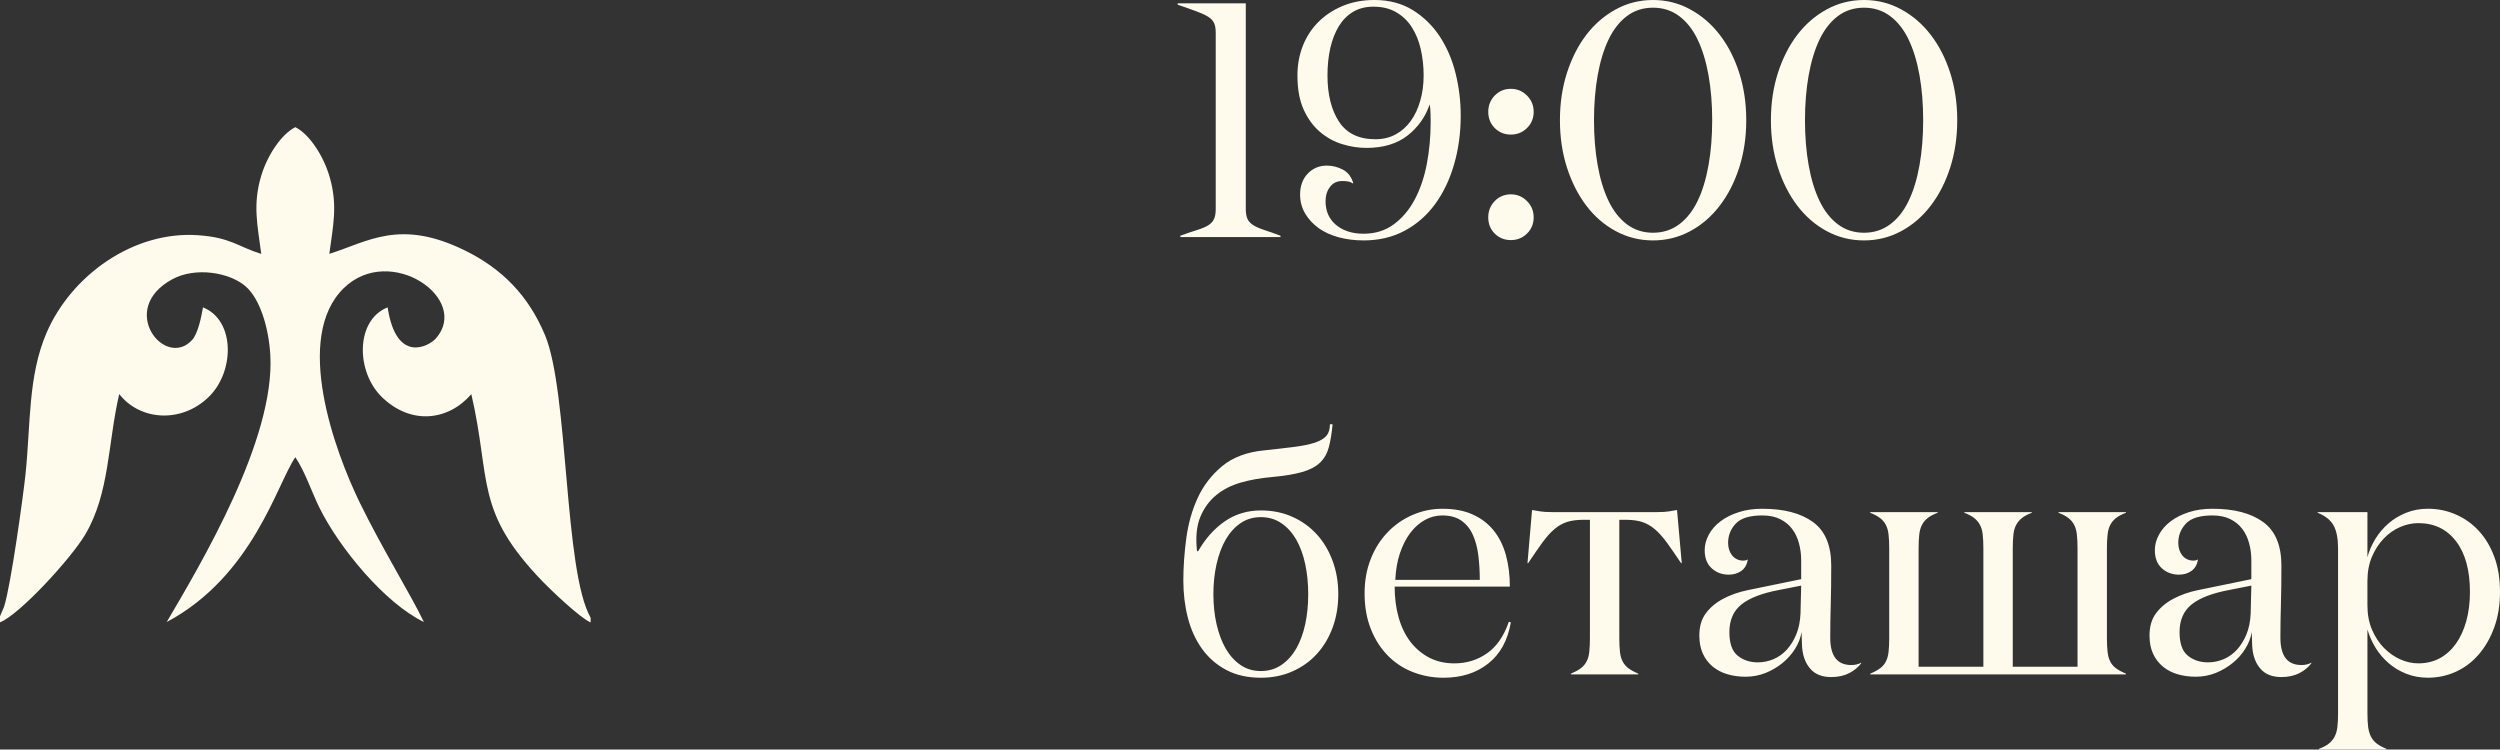
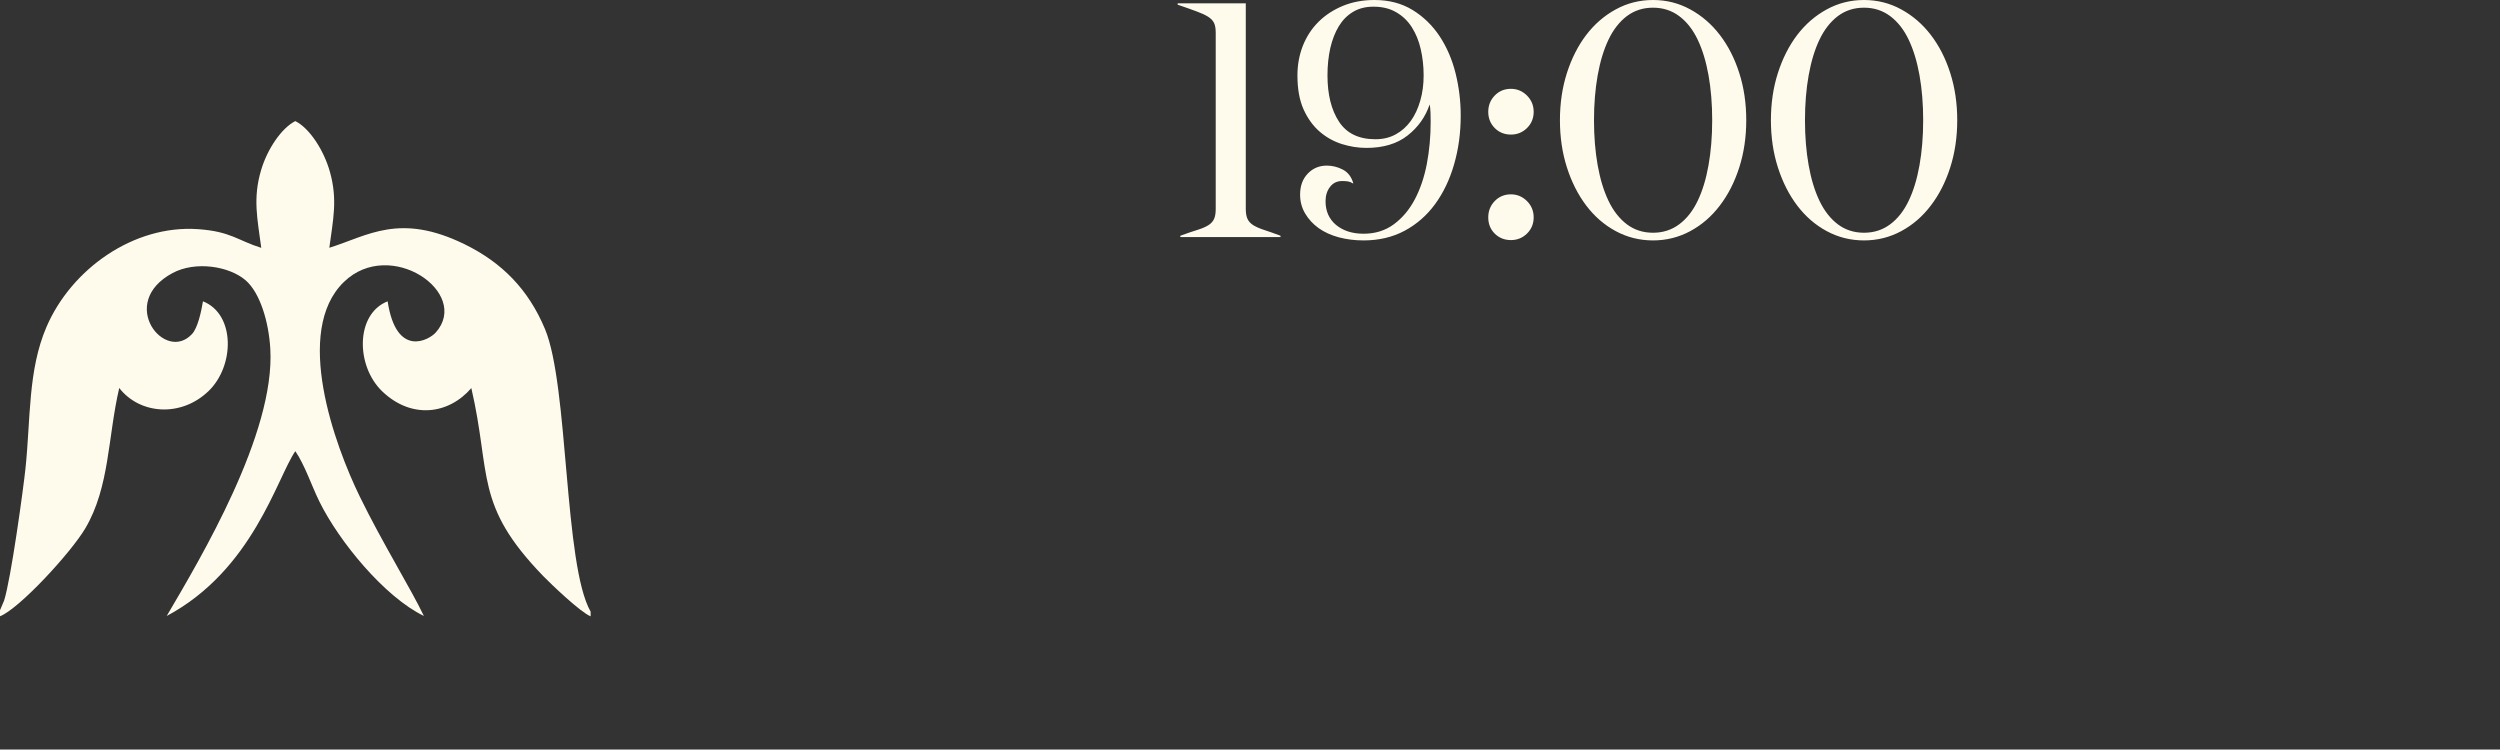
<svg xmlns="http://www.w3.org/2000/svg" xml:space="preserve" width="90.671mm" height="27.184mm" version="1.1" style="shape-rendering:geometricPrecision; text-rendering:geometricPrecision; image-rendering:optimizeQuality; fill-rule:evenodd; clip-rule:evenodd" viewBox="0 0 4830.77 1448.3">
  <rect x="0" y="0" width="4830.77" height="1448.3" fill="#333333" stroke="none" />
  <defs>
    <style type="text/css"> .fil1 {fill:#FFFBEC} .fil0 {fill:#FFFBEC;fill-rule:nonzero} </style>
  </defs>
  <g id="Слой_x0020_1">
    <g id="_2275618665664">
      <path class="fil0" d="M2275.6 9.04l0 -2.58 131.63 0 0 397.45c0,8.17 1.18,14.62 3.44,19.36 2.26,4.73 6.03,8.71 11.19,11.94 5.27,3.22 12.04,6.23 20.54,9.03 8.39,2.69 19.03,6.45 31.93,11.29l0 2.58 -193.56 0 0 -2.58c13.23,-4.84 24.2,-8.6 33.12,-11.29 8.82,-2.8 15.91,-5.81 20.97,-9.03 5.16,-3.23 8.82,-7.21 10.97,-11.94 2.25,-4.73 3.33,-11.18 3.33,-19.46l0 -340.57c0,-8.17 -1.08,-14.51 -3.33,-19.03 -2.15,-4.52 -6.03,-8.5 -11.61,-12.05 -5.49,-3.44 -13.02,-6.88 -22.48,-10.32 -9.36,-3.55 -21.51,-7.75 -36.13,-12.8zm600.16 411c0,-12.47 4.2,-22.9 12.58,-31.62 8.39,-8.6 18.82,-12.9 31.18,-12.9 11.94,0 22.26,4.3 30.97,12.9 8.71,8.71 13.02,19.14 13.02,31.62 0,12.37 -4.3,22.8 -12.91,31.29 -8.6,8.39 -18.92,12.58 -31.08,12.58 -12.37,0 -22.8,-4.19 -31.18,-12.47 -8.39,-8.28 -12.58,-18.82 -12.58,-31.4zm0 -203.89c0,-12.47 4.2,-22.9 12.58,-31.62 8.39,-8.6 18.82,-12.9 31.18,-12.9 11.94,0 22.26,4.3 30.97,12.9 8.71,8.71 13.02,19.14 13.02,31.62 0,12.37 -4.3,22.8 -12.91,31.3 -8.6,8.39 -18.92,12.58 -31.08,12.58 -12.37,0 -22.8,-4.19 -31.18,-12.58 -8.39,-8.5 -12.58,-18.93 -12.58,-31.3zm546.19 16.13c0,-32.8 4.52,-63.24 13.55,-91.41 9.03,-28.17 21.51,-52.59 37.32,-73.44 15.91,-20.76 34.84,-37.21 56.99,-49.26 22.15,-12.15 46.13,-18.17 72.05,-18.17 25.81,0 49.79,6.02 71.94,18.17 22.15,12.05 41.18,28.5 57.1,49.26 16.03,20.86 28.5,45.27 37.53,73.44 9.03,28.17 13.55,58.61 13.55,91.41 0,32.8 -4.52,63.23 -13.55,91.4 -9.04,28.17 -21.51,52.69 -37.53,73.56 -15.91,20.97 -34.95,37.42 -57.1,49.36 -22.15,11.94 -46.13,17.96 -71.94,17.96 -25.92,0 -49.9,-6.02 -72.05,-17.96 -22.15,-11.93 -41.08,-28.39 -56.99,-49.36 -15.81,-20.86 -28.29,-45.38 -37.32,-73.56 -9.03,-28.17 -13.55,-58.61 -13.55,-91.4zm65.81 0c0,31.4 2.37,60.43 7.1,86.99 4.73,26.67 11.72,49.58 20.96,68.82 9.25,19.36 21.08,34.41 35.38,45.28 14.41,10.86 31.3,16.35 50.65,16.35 19.25,0 36.13,-5.49 50.65,-16.35 14.52,-10.86 26.35,-25.92 35.6,-45.28 9.25,-19.25 16.24,-42.15 20.97,-68.82 4.73,-26.56 7.1,-55.6 7.1,-86.99 0,-31.4 -2.37,-60.44 -7.1,-86.89 -4.73,-26.45 -11.72,-49.47 -20.97,-68.82 -9.25,-19.36 -21.08,-34.52 -35.6,-45.38 -14.51,-10.86 -31.4,-16.35 -50.65,-16.35 -19.36,0 -36.24,5.48 -50.65,16.35 -14.3,10.86 -26.13,26.02 -35.38,45.38 -9.24,19.36 -16.23,42.37 -20.96,69.04 -4.73,26.56 -7.1,55.49 -7.1,86.68zm-980.74 -86.14c0,-20.54 3.44,-39.68 10.43,-57.53 6.99,-17.75 17.1,-33.23 30.22,-46.35 13.23,-13.12 29.04,-23.44 47.32,-30.97 18.28,-7.52 38.5,-11.29 60.76,-11.29 28.28,0 52.8,6.45 73.88,19.36 20.97,12.9 38.39,29.89 52.37,50.97 13.87,21.19 24.09,44.95 30.65,71.52 6.56,26.56 9.89,53.66 9.89,81.4 0,33.66 -4.3,65.17 -12.9,94.63 -8.49,29.46 -20.86,55.06 -36.78,76.78 -16.02,21.83 -35.7,38.93 -58.82,51.3 -23.23,12.37 -49.58,18.6 -79.15,18.6 -17.2,0 -33.23,-2.04 -48.07,-6.02 -14.84,-3.98 -27.75,-9.89 -38.71,-17.64 -10.86,-7.85 -19.57,-17.21 -26.13,-28.29 -6.56,-11.08 -9.79,-23.23 -9.79,-36.56 0,-16.78 4.95,-30.33 14.84,-40.65 9.78,-10.21 22.15,-15.38 36.77,-15.38 10.76,0 21.08,2.58 30.97,7.74 9.89,5.16 16.67,13.98 20.22,26.45l-1.18 0c-3.44,-2.15 -6.78,-3.33 -10.21,-3.76 -3.34,-0.43 -6.67,-0.64 -10.11,-0.64 -9.89,0 -17.74,3.76 -23.44,11.29 -5.81,7.42 -8.71,16.78 -8.71,27.75 0,19.14 6.78,34.41 20.33,45.81 13.66,11.29 31.4,16.99 53.23,16.99 22.37,0 41.72,-6.02 58.18,-18.07 16.45,-12.05 30,-28.07 40.65,-48.07 10.54,-20 18.39,-42.91 23.34,-68.72 4.95,-25.91 7.42,-53.01 7.42,-81.51 0,-5.27 -0.11,-11.18 -0.32,-17.53 -0.21,-6.45 -0.75,-11.72 -1.61,-16.03 -8.17,24.31 -22.48,44.31 -42.8,60.22 -20.32,15.92 -46.78,23.87 -79.47,23.87 -15.7,0 -31.51,-2.47 -47.32,-7.42 -15.81,-4.95 -30,-12.91 -42.8,-23.87 -12.8,-10.97 -23.12,-25.28 -31.18,-42.91 -7.96,-17.74 -11.94,-39.57 -11.94,-65.49zm58.07 -0.54c0,37 7.42,66.89 22.26,89.47 14.84,22.69 38.28,33.99 70.33,33.99 14.73,0 27.75,-3.12 39.14,-9.36 11.4,-6.13 21.08,-14.84 29.14,-25.81 7.96,-11.08 14.09,-24.19 18.39,-39.25 4.41,-15.06 6.56,-31.4 6.56,-49.04 0,-17.74 -1.94,-34.63 -5.59,-50.54 -3.65,-16.03 -9.36,-30.11 -17.2,-42.37 -7.75,-12.26 -17.85,-21.93 -30.22,-29.03 -12.26,-7.21 -26.99,-10.76 -43.98,-10.76 -15.16,0 -28.29,3.34 -39.36,10 -11.08,6.56 -20.21,15.81 -27.53,27.75 -7.2,11.93 -12.69,25.91 -16.45,42.15 -3.65,16.24 -5.48,33.77 -5.48,52.8zm449.18 86.68c0,-32.8 4.52,-63.24 13.55,-91.41 9.03,-28.17 21.51,-52.59 37.32,-73.44 15.91,-20.76 34.84,-37.21 56.99,-49.26 22.15,-12.15 46.13,-18.17 72.05,-18.17 25.81,0 49.79,6.02 71.94,18.17 22.15,12.05 41.18,28.5 57.1,49.26 16.03,20.86 28.5,45.27 37.53,73.44 9.03,28.17 13.55,58.61 13.55,91.41 0,32.8 -4.52,63.23 -13.55,91.4 -9.04,28.17 -21.51,52.69 -37.53,73.56 -15.91,20.97 -34.95,37.42 -57.1,49.36 -22.15,11.94 -46.13,17.96 -71.94,17.96 -25.92,0 -49.9,-6.02 -72.05,-17.96 -22.15,-11.93 -41.08,-28.39 -56.99,-49.36 -15.81,-20.86 -28.29,-45.38 -37.32,-73.56 -9.03,-28.17 -13.55,-58.61 -13.55,-91.4zm65.81 0c0,31.4 2.37,60.43 7.1,86.99 4.73,26.67 11.72,49.58 20.96,68.82 9.25,19.36 21.08,34.41 35.38,45.28 14.41,10.86 31.3,16.35 50.65,16.35 19.25,0 36.13,-5.49 50.65,-16.35 14.52,-10.86 26.35,-25.92 35.6,-45.28 9.25,-19.25 16.24,-42.15 20.97,-68.82 4.73,-26.56 7.1,-55.6 7.1,-86.99 0,-31.4 -2.37,-60.44 -7.1,-86.89 -4.73,-26.45 -11.72,-49.47 -20.97,-68.82 -9.25,-19.36 -21.08,-34.52 -35.6,-45.38 -14.51,-10.86 -31.4,-16.35 -50.65,-16.35 -19.36,0 -36.24,5.48 -50.65,16.35 -14.3,10.86 -26.13,26.02 -35.38,45.38 -9.24,19.36 -16.23,42.37 -20.96,69.04 -4.73,26.56 -7.1,55.49 -7.1,86.68z" />
-       <path class="fil0" d="M2286.57 1121.93c0,-26.24 1.93,-53.44 5.7,-81.73 3.76,-28.17 11.08,-54.2 22.05,-78.07 10.96,-23.87 26.77,-44.31 47.2,-61.3 20.43,-16.99 47.32,-27.21 80.76,-30.54 23.34,-2.47 43.01,-4.73 59.04,-6.77 15.91,-2.05 29.03,-4.73 39.36,-8.17 10.33,-3.44 17.74,-7.85 22.26,-13.23 4.62,-5.38 6.88,-12.8 6.88,-22.26l5.16 0c-1.61,17.21 -3.98,31.94 -7.21,43.98 -3.12,12.05 -8.82,22.05 -16.99,30.01 -8.17,7.85 -19.68,13.98 -34.73,18.28 -14.95,4.3 -35.16,7.53 -60.65,9.89 -19.57,1.72 -38.5,5.06 -56.99,10.21 -18.39,5.16 -34.41,13.23 -47.85,24.09 -13.55,10.96 -23.98,25.16 -31.19,42.58 -7.2,17.42 -9.36,39.47 -6.35,66.14l2.15 0c14.19,-24.63 31.4,-43.87 51.62,-57.75 20.33,-13.98 43.55,-20.97 69.69,-20.97 22.15,0 42.37,4.09 60.65,12.26 18.39,8.17 34.09,19.46 47.21,33.87 13.12,14.3 23.34,31.51 30.65,51.3 7.31,19.78 10.96,41.29 10.96,64.31 0,23.34 -3.65,44.95 -10.96,64.73 -7.32,19.68 -17.53,36.78 -30.65,51.08 -13.12,14.3 -28.82,25.48 -47.21,33.55 -18.28,8.07 -38.49,12.15 -60.65,12.15 -25.92,0 -48.29,-5.06 -67.21,-15.16 -18.93,-10.11 -34.52,-23.77 -46.78,-40.97 -12.37,-17.2 -21.4,-37.21 -27.21,-59.9 -5.81,-22.69 -8.71,-46.57 -8.71,-71.62zm58.07 26.13c0,20.65 2.04,40 6.13,58.07 4.19,18.17 10.11,33.98 17.74,47.32 7.75,13.23 17.32,23.87 28.71,31.62 11.29,7.74 24.41,11.61 39.26,11.61 14.73,0 27.85,-3.87 39.36,-11.61 11.51,-7.74 21.08,-18.39 28.82,-31.62 7.63,-13.34 13.44,-29.04 17.42,-47.1 3.87,-18.07 5.81,-37.42 5.81,-58.28 0,-20.54 -1.93,-39.9 -5.81,-58.18 -3.98,-18.28 -9.79,-34.09 -17.42,-47.42 -7.74,-13.23 -17.31,-23.87 -28.82,-31.62 -11.51,-7.74 -24.63,-11.61 -39.36,-11.61 -14.84,0 -27.96,3.87 -39.26,11.61 -11.4,7.74 -20.96,18.39 -28.71,31.62 -7.63,13.34 -13.55,29.14 -17.74,47.42 -4.09,18.28 -6.13,37.64 -6.13,58.18zm292.17 -1.51c0,-24.19 3.98,-46.35 11.83,-66.24 7.85,-20 18.71,-37.21 32.47,-51.62 13.77,-14.41 29.89,-25.59 48.29,-33.66 18.39,-7.96 37.64,-11.94 57.85,-11.94 22.69,0 42.26,3.66 58.5,11.08 16.24,7.32 29.79,17.64 40.54,30.97 10.76,13.34 18.6,29.25 23.66,47.75 5.05,18.5 7.53,38.71 7.53,60.55l-222.6 0c0,21.72 2.58,41.62 7.74,59.79 5.16,18.28 12.8,33.87 22.8,46.99 10.11,13.02 22.26,23.23 36.45,30.65 14.2,7.31 30.33,10.97 48.39,10.97 23.77,0 44.95,-6.56 63.45,-19.68 18.49,-13.01 32.47,-33.34 41.83,-60.76l3.87 1.29c-6.02,34.63 -20.43,61.08 -43.55,79.36 -23.01,18.39 -51.94,27.53 -86.78,27.53 -20.54,0 -40.11,-3.65 -58.82,-10.86 -18.6,-7.2 -34.73,-17.85 -48.5,-31.83 -13.76,-13.87 -24.73,-30.97 -32.8,-51.3 -8.07,-20.21 -12.15,-43.23 -12.15,-69.04zm59.36 -26.02l163.24 0c0,-16.46 -0.96,-32.27 -2.8,-47.43 -1.93,-15.05 -5.48,-28.28 -10.64,-39.68 -5.05,-11.4 -12.47,-20.54 -22.05,-27.32 -9.57,-6.78 -21.93,-10.11 -37.31,-10.11 -11.61,0 -22.69,2.9 -33.23,8.71 -10.64,5.81 -20,14.2 -28.29,25.06 -8.17,10.86 -14.84,23.98 -20,39.25 -5.16,15.38 -8.07,32.48 -8.92,51.51zm255.4 -32.37l8.82 -102.7c4.84,0.86 10,1.72 15.59,2.69 5.59,0.97 13.34,1.4 23.12,1.4l202.71 0c9.89,0 17.64,-0.43 23.34,-1.4 5.59,-0.97 10.75,-1.83 15.38,-2.69l9.14 102.7 -1.29 0c-10.64,-15.91 -19.89,-29.25 -27.64,-40 -7.85,-10.64 -15.59,-19.25 -23.34,-25.81 -7.85,-6.56 -16.02,-11.08 -24.63,-13.87 -8.6,-2.69 -19.14,-4.09 -31.51,-4.09l-12.26 0 0 228.41c0,10.75 0.43,19.79 1.29,27.1 0.76,7.42 2.69,13.66 5.49,18.82 2.8,5.16 6.56,9.46 11.29,12.9 4.73,3.44 10.97,6.88 18.71,10.22l0 1.29 -130.33 0 0 -1.29c7.74,-3.34 13.98,-6.78 18.71,-10.22 4.73,-3.44 8.5,-7.74 11.29,-12.9 2.9,-5.16 4.74,-11.4 5.49,-18.82 0.86,-7.31 1.29,-16.35 1.29,-27.1l0 -228.41 -12.26 0c-12.47,0 -23.01,1.4 -31.72,4.09 -8.71,2.8 -16.88,7.31 -24.52,13.87 -7.74,6.56 -15.38,15.16 -23.23,25.81 -7.74,10.75 -16.99,24.09 -27.64,40l-1.29 0zm332.07 140.01c0,-17.42 4.19,-31.83 12.58,-43.12 8.39,-11.29 19.57,-20.65 33.55,-28.07 13.98,-7.42 29.79,-13.01 47.64,-16.67 17.75,-3.65 36.03,-7.42 54.95,-11.29l48.07 -9.89 0 -36.35c0,-11.51 -1.4,-22.47 -4.3,-33.02 -2.79,-10.54 -7.2,-19.78 -13.22,-27.74 -6.03,-7.96 -13.77,-14.3 -23.23,-18.92 -9.46,-4.73 -20.97,-7.1 -34.41,-7.1 -24.31,0 -41.3,5.27 -51.19,15.7 -9.89,10.54 -14.84,22.91 -14.84,37.21 0,9.89 2.69,18.07 7.96,24.63 5.38,6.45 12.69,9.79 21.72,9.79 2.9,0 5.81,-0.75 8.49,-2.26 -1.72,9.89 -5.91,17.2 -12.58,22.05 -6.78,4.84 -14.84,7.31 -24.41,7.31 -13.01,0 -24.09,-4.19 -33.01,-12.37 -8.93,-8.17 -13.44,-19.79 -13.44,-34.95 0,-10.32 2.69,-20.43 8.06,-30.11 5.27,-9.79 12.9,-18.39 22.69,-25.81 9.89,-7.42 21.61,-13.23 35.06,-17.53 13.55,-4.41 28.71,-6.56 45.49,-6.56 41.94,0 74.63,8.6 98.07,25.7 23.44,17.1 35.16,45.06 35.16,83.99 0,28.71 -0.32,54.2 -0.97,76.35 -0.64,22.15 -0.96,43.23 -0.96,63.23 0,35.16 13.55,52.69 40.65,52.69 7.42,0 13.77,-1.5 19.25,-4.52l0 0.97c-5.7,7.74 -13.34,14.09 -23.12,19.14 -9.79,5.05 -21.4,7.63 -34.84,7.63 -17.32,0 -30.54,-5.06 -39.79,-15.27 -9.25,-10.22 -14.73,-23.77 -16.35,-40.86 0,-0.86 -0.11,-2.58 -0.32,-5.16 -0.21,-2.69 -0.32,-5.48 -0.32,-8.71 0,-3.12 -0.11,-6.35 -0.32,-9.57 -0.21,-3.23 -0.32,-5.7 -0.32,-7.42 -1.72,11.08 -5.81,21.83 -12.37,32.26 -6.45,10.43 -14.62,19.57 -24.31,27.53 -9.68,7.85 -20.54,14.31 -32.69,19.25 -12.15,4.84 -25.06,7.32 -38.71,7.32 -12.47,0 -24.09,-1.61 -34.84,-4.73 -10.75,-3.12 -20.21,-7.96 -28.39,-14.62 -8.17,-6.67 -14.62,-15.06 -19.25,-25.06 -4.62,-10 -6.88,-21.72 -6.88,-35.06zm58.07 -6.67c0,21.61 5.27,36.78 15.92,45.38 10.64,8.71 23.66,13.01 39.03,13.01 10.33,0 20.43,-2.04 30.22,-6.13 9.79,-4.19 18.39,-10.33 25.91,-18.5 7.42,-8.28 13.55,-18.17 18.29,-29.79 4.73,-11.51 7.42,-24.95 8.06,-40.11l1.29 -53.77 -41.4 8.17c-33.23,6.13 -57.75,15.38 -73.56,27.85 -15.81,12.48 -23.77,30.43 -23.77,53.87zm272.06 81.62l0 -1.29c7.85,-3.34 14.09,-6.78 18.82,-10.22 4.84,-3.44 8.6,-7.74 11.29,-12.9 2.8,-5.16 4.52,-11.4 5.38,-18.82 0.86,-7.31 1.29,-16.35 1.29,-27.1l0 -172.92c0,-10.76 -0.43,-19.79 -1.29,-27.1 -0.86,-7.42 -2.58,-13.66 -5.38,-18.82 -2.69,-5.16 -6.56,-9.57 -11.4,-13.22 -4.84,-3.66 -11.08,-6.99 -18.71,-9.89l0 -1.29 130.33 0 0 1.29c-7.85,2.9 -14.09,6.23 -18.82,9.89 -4.84,3.65 -8.6,8.06 -11.29,13.22 -2.8,5.16 -4.52,11.4 -5.38,18.82 -0.86,7.32 -1.29,16.35 -1.29,27.1l0 228.41 125.17 0 0 -228.41c0,-10.76 -0.43,-19.79 -1.29,-27.1 -0.75,-7.42 -2.58,-13.66 -5.48,-18.82 -2.8,-5.16 -6.56,-9.57 -11.29,-13.22 -4.73,-3.66 -10.97,-6.99 -18.71,-9.89l0 -1.29 130.33 0 0 1.29c-7.74,2.9 -13.98,6.23 -18.71,9.89 -4.73,3.65 -8.5,8.06 -11.29,13.22 -2.79,5.16 -4.73,11.4 -5.48,18.82 -0.86,7.32 -1.29,16.35 -1.29,27.1l0 228.41 125.17 0 0 -228.41c0,-10.76 -0.43,-19.79 -1.29,-27.1 -0.86,-7.42 -2.58,-13.66 -5.38,-18.82 -2.69,-5.16 -6.45,-9.57 -11.29,-13.22 -4.73,-3.66 -10.96,-6.99 -18.82,-9.89l0 -1.29 130.33 0 0 1.29c-7.85,2.9 -14.09,6.23 -18.82,9.89 -4.84,3.65 -8.6,8.06 -11.29,13.22 -2.8,5.16 -4.52,11.4 -5.38,18.82 -0.86,7.32 -1.29,16.35 -1.29,27.1l0 172.92c0,10.75 0.43,19.79 1.29,27.1 0.86,7.42 2.58,13.66 5.38,18.82 2.69,5.16 6.45,9.46 11.29,12.9 4.73,3.44 10.97,6.88 18.82,10.22l0 1.29 -494.24 0zm539.73 -74.95c0,-17.42 4.19,-31.83 12.58,-43.12 8.39,-11.29 19.57,-20.65 33.55,-28.07 13.98,-7.42 29.79,-13.01 47.64,-16.67 17.75,-3.65 36.03,-7.42 54.95,-11.29l48.07 -9.89 0 -36.35c0,-11.51 -1.4,-22.47 -4.3,-33.02 -2.79,-10.54 -7.2,-19.78 -13.22,-27.74 -6.03,-7.96 -13.77,-14.3 -23.23,-18.92 -9.46,-4.73 -20.97,-7.1 -34.41,-7.1 -24.31,0 -41.3,5.27 -51.19,15.7 -9.89,10.54 -14.84,22.91 -14.84,37.21 0,9.89 2.69,18.07 7.96,24.63 5.38,6.45 12.69,9.79 21.72,9.79 2.9,0 5.81,-0.75 8.49,-2.26 -1.72,9.89 -5.91,17.2 -12.58,22.05 -6.78,4.84 -14.84,7.31 -24.41,7.31 -13.01,0 -24.09,-4.19 -33.01,-12.37 -8.93,-8.17 -13.44,-19.79 -13.44,-34.95 0,-10.32 2.69,-20.43 8.06,-30.11 5.27,-9.79 12.9,-18.39 22.69,-25.81 9.89,-7.42 21.61,-13.23 35.06,-17.53 13.55,-4.41 28.71,-6.56 45.49,-6.56 41.94,0 74.63,8.6 98.07,25.7 23.44,17.1 35.16,45.06 35.16,83.99 0,28.71 -0.32,54.2 -0.97,76.35 -0.64,22.15 -0.96,43.23 -0.96,63.23 0,35.16 13.55,52.69 40.65,52.69 7.42,0 13.77,-1.5 19.25,-4.52l0 0.97c-5.7,7.74 -13.34,14.09 -23.12,19.14 -9.79,5.05 -21.4,7.63 -34.84,7.63 -17.32,0 -30.54,-5.06 -39.79,-15.27 -9.25,-10.22 -14.73,-23.77 -16.35,-40.86 0,-0.86 -0.11,-2.58 -0.32,-5.16 -0.21,-2.69 -0.32,-5.48 -0.32,-8.71 0,-3.12 -0.11,-6.35 -0.32,-9.57 -0.21,-3.23 -0.32,-5.7 -0.32,-7.42 -1.72,11.08 -5.81,21.83 -12.37,32.26 -6.45,10.43 -14.62,19.57 -24.31,27.53 -9.68,7.85 -20.54,14.31 -32.69,19.25 -12.15,4.84 -25.06,7.32 -38.71,7.32 -12.47,0 -24.09,-1.61 -34.84,-4.73 -10.75,-3.12 -20.21,-7.96 -28.39,-14.62 -8.17,-6.67 -14.62,-15.06 -19.25,-25.06 -4.62,-10 -6.88,-21.72 -6.88,-35.06zm58.07 -6.67c0,21.61 5.27,36.78 15.92,45.38 10.64,8.71 23.66,13.01 39.03,13.01 10.33,0 20.43,-2.04 30.22,-6.13 9.79,-4.19 18.39,-10.33 25.91,-18.5 7.42,-8.28 13.55,-18.17 18.29,-29.79 4.73,-11.51 7.42,-24.95 8.06,-40.11l1.29 -53.77 -41.4 8.17c-33.23,6.13 -57.75,15.38 -73.56,27.85 -15.81,12.48 -23.77,30.43 -23.77,53.87zm266.91 -230.66l0 -1.29 96.14 0 0 87.1c3.34,-12.37 8.5,-24.19 15.38,-35.38 6.99,-11.29 15.38,-21.18 25.28,-29.79 9.89,-8.6 21.18,-15.49 34.19,-20.65 12.9,-5.16 26.88,-7.75 41.94,-7.75 19.14,0 37.1,3.66 53.98,11.08 16.88,7.32 31.73,17.85 44.41,31.62 12.69,13.77 22.69,30.54 30.01,50.33 7.31,19.68 10.96,42.26 10.96,67.74 0,24.95 -3.65,47.64 -10.96,68.07 -7.32,20.33 -17.32,37.85 -30.01,52.59 -12.69,14.73 -27.53,25.91 -44.41,33.55 -16.88,7.63 -34.84,11.51 -53.98,11.51 -15.06,0 -29.04,-2.58 -41.94,-7.74 -13.01,-5.16 -24.3,-12.05 -34.19,-20.65 -9.89,-8.6 -18.29,-18.49 -25.06,-29.57 -6.78,-11.18 -12.05,-22.9 -15.59,-35.27l0 161.73c0,10.76 0.43,19.68 1.4,26.88 0.97,7.32 2.8,13.55 5.49,18.71 2.8,5.27 6.45,9.68 11.18,13.23 4.73,3.65 10.97,6.99 18.71,10.11l0 1.29 -130.44 0 0 -1.29c7.85,-2.9 14.09,-6.23 18.82,-9.89 4.62,-3.65 8.5,-8.17 11.29,-13.44 2.8,-5.27 4.62,-11.5 5.49,-18.71 0.86,-7.31 1.29,-16.24 1.29,-26.99l0 -318.2c0,-18.39 -2.69,-33.02 -8.17,-43.55 -5.48,-10.64 -15.91,-19.14 -31.18,-25.38zm96.14 178.83c0,17.64 2.9,33.34 8.82,47.1 5.91,13.77 13.55,25.49 23.02,35.16 9.46,9.57 19.89,16.99 31.5,22.15 11.51,5.16 23.12,7.75 34.95,7.75 15.49,0 29.36,-3.34 41.51,-9.89 12.15,-6.67 22.58,-16.03 31.19,-28.07 8.6,-12.05 15.27,-26.67 20,-43.66 4.73,-16.99 7.1,-35.81 7.1,-56.35 0,-41.83 -8.92,-74.41 -26.78,-97.86 -17.85,-23.44 -42.15,-35.16 -73.02,-35.16 -11.61,0 -23.22,2.47 -34.84,7.42 -11.61,4.94 -22.15,12.26 -31.62,22.04 -9.47,9.79 -17.1,21.51 -23.02,35.28 -5.91,13.76 -8.82,29.46 -8.82,47.1l0 47z" />
    </g>
-     <path class="fil1" d="M-0 1190.79l0 11.71c36.93,-14.3 136.84,-122.48 164.85,-169.9 47.14,-79.81 43.38,-176.2 65.54,-271.2 39.68,51.06 118.86,57.07 172.01,6.55 51.46,-48.91 52.45,-149.27 -10.19,-173.98 -3.45,20.55 -10.15,51.1 -20.94,62.93 -52.33,57.4 -145.65,-59.76 -37.84,-117.57 44.3,-23.76 109.49,-13.29 141.01,13.85 28.22,24.3 44.88,80.7 47.88,132.6 9.48,163.85 -134.73,404.54 -200.2,516.2 166.55,-88.85 212.91,-266.72 248.52,-318.5 18.22,26.5 31.61,67.21 46.54,97.46 38.17,77.37 126.18,184.5 201.88,220.97 -25.23,-52.85 -80.37,-141.54 -123.86,-230.64 -48.45,-99.28 -128.93,-319.56 -30.64,-414.8 89.45,-86.68 245.48,20.91 177.57,97.61 -13.13,14.83 -76.37,50.11 -93.12,-60.14 -62.18,24.33 -61.99,124.75 -10.27,174.14 56.75,54.18 128.39,44.27 172,-6.5 38.86,167.84 5.19,225.24 138.94,363.25 15.38,15.87 71.72,69.73 91.61,77.83l0 -9.01c-51.96,-90.64 -42.29,-436.01 -88.1,-545.87 -32.14,-77.08 -83.5,-128.89 -155.56,-164.15 -125.66,-61.49 -186.76,-16.39 -261.29,6.88 7.06,-53.51 16.37,-92.26 1.27,-146.32 -11.85,-42.43 -39.46,-84.68 -66.97,-98.49 -26.15,13.13 -53.51,52.85 -65.88,93.89 -16.79,55.68 -7.11,95.84 0.06,151.05 -45.61,-14.2 -58.78,-31.72 -122.27,-36.13 -124.57,-8.65 -244.87,77.36 -292.81,189.11 -35.87,83.59 -30.42,177.09 -40.51,273.31 -4.07,38.81 -28.01,213.86 -41.35,255.41l-7.87 18.48z" />
+     <path class="fil1" d="M-0 1190.79c36.93,-14.3 136.84,-122.48 164.85,-169.9 47.14,-79.81 43.38,-176.2 65.54,-271.2 39.68,51.06 118.86,57.07 172.01,6.55 51.46,-48.91 52.45,-149.27 -10.19,-173.98 -3.45,20.55 -10.15,51.1 -20.94,62.93 -52.33,57.4 -145.65,-59.76 -37.84,-117.57 44.3,-23.76 109.49,-13.29 141.01,13.85 28.22,24.3 44.88,80.7 47.88,132.6 9.48,163.85 -134.73,404.54 -200.2,516.2 166.55,-88.85 212.91,-266.72 248.52,-318.5 18.22,26.5 31.61,67.21 46.54,97.46 38.17,77.37 126.18,184.5 201.88,220.97 -25.23,-52.85 -80.37,-141.54 -123.86,-230.64 -48.45,-99.28 -128.93,-319.56 -30.64,-414.8 89.45,-86.68 245.48,20.91 177.57,97.61 -13.13,14.83 -76.37,50.11 -93.12,-60.14 -62.18,24.33 -61.99,124.75 -10.27,174.14 56.75,54.18 128.39,44.27 172,-6.5 38.86,167.84 5.19,225.24 138.94,363.25 15.38,15.87 71.72,69.73 91.61,77.83l0 -9.01c-51.96,-90.64 -42.29,-436.01 -88.1,-545.87 -32.14,-77.08 -83.5,-128.89 -155.56,-164.15 -125.66,-61.49 -186.76,-16.39 -261.29,6.88 7.06,-53.51 16.37,-92.26 1.27,-146.32 -11.85,-42.43 -39.46,-84.68 -66.97,-98.49 -26.15,13.13 -53.51,52.85 -65.88,93.89 -16.79,55.68 -7.11,95.84 0.06,151.05 -45.61,-14.2 -58.78,-31.72 -122.27,-36.13 -124.57,-8.65 -244.87,77.36 -292.81,189.11 -35.87,83.59 -30.42,177.09 -40.51,273.31 -4.07,38.81 -28.01,213.86 -41.35,255.41l-7.87 18.48z" />
  </g>
</svg>